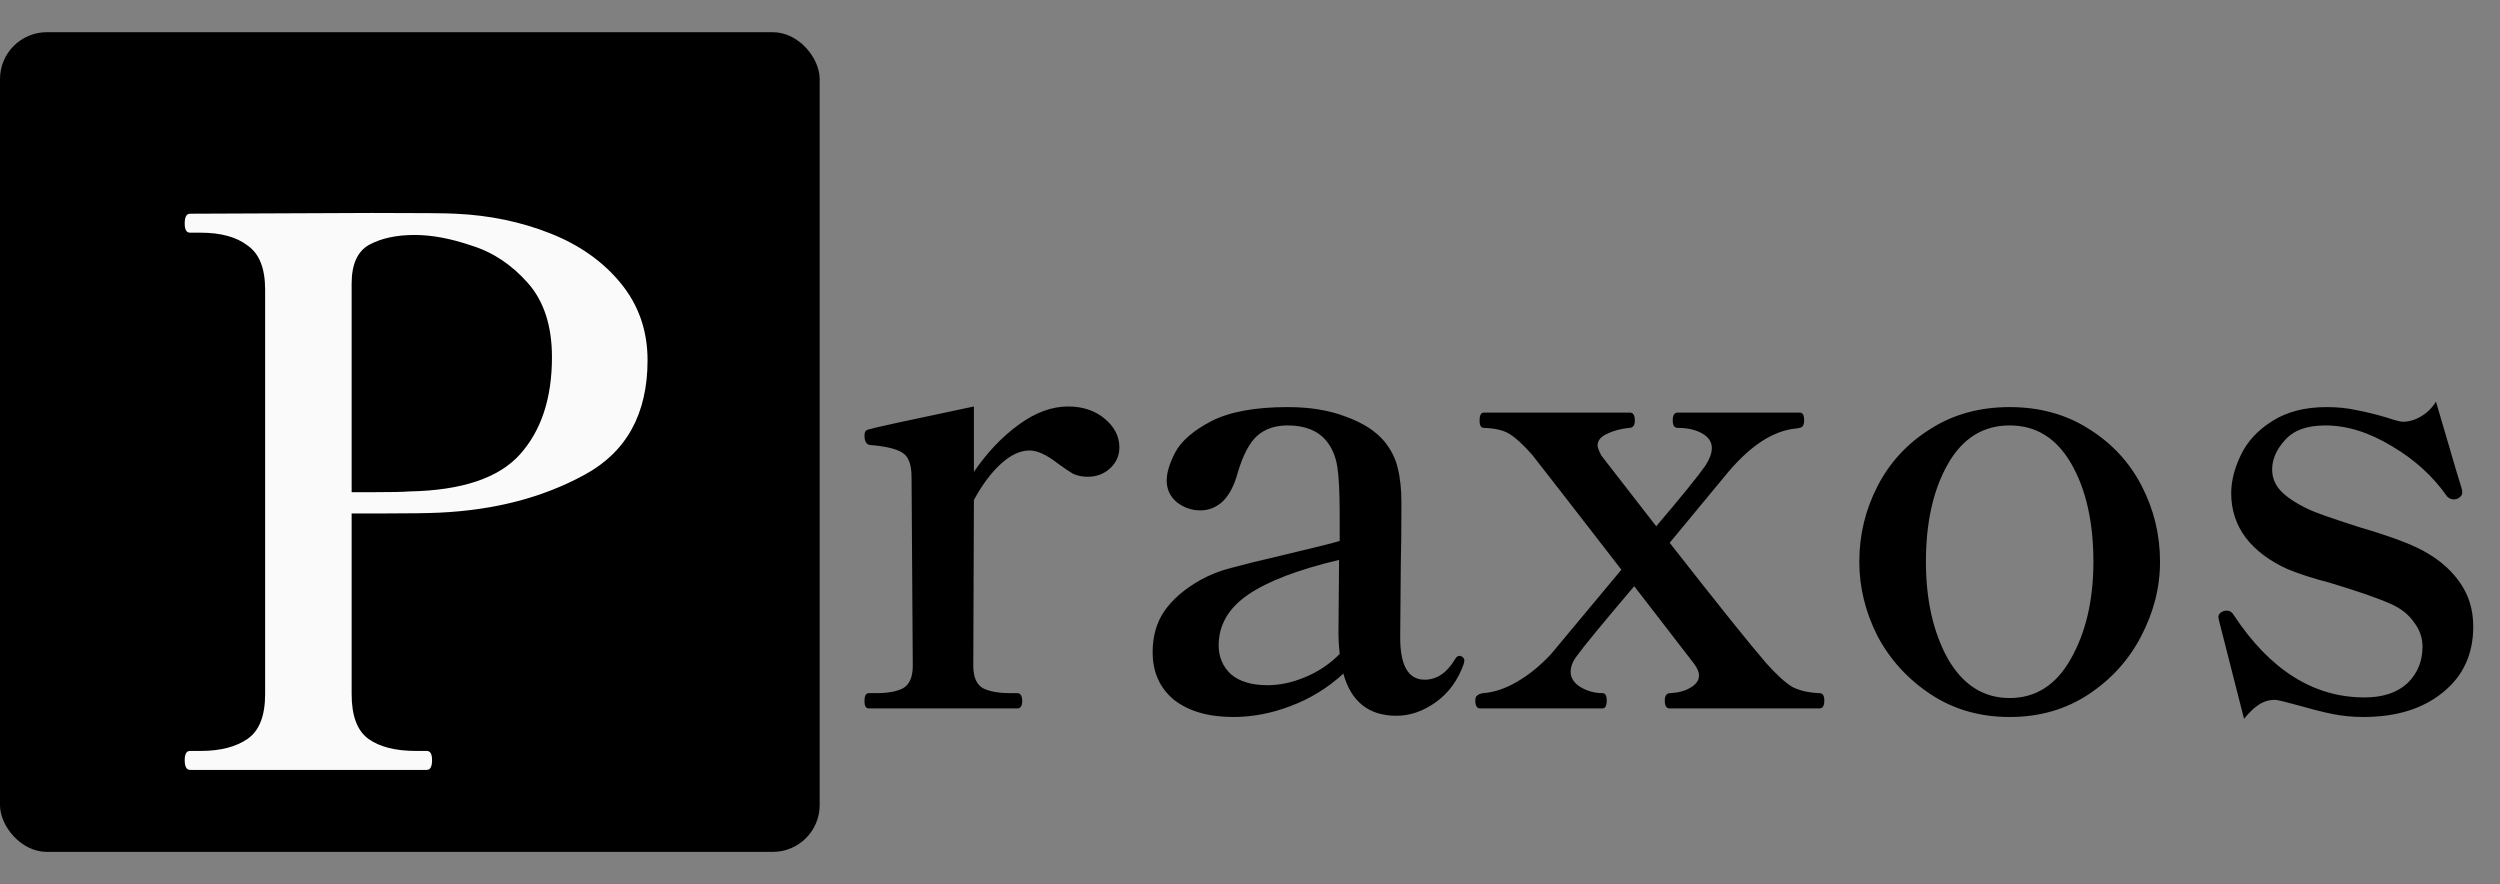
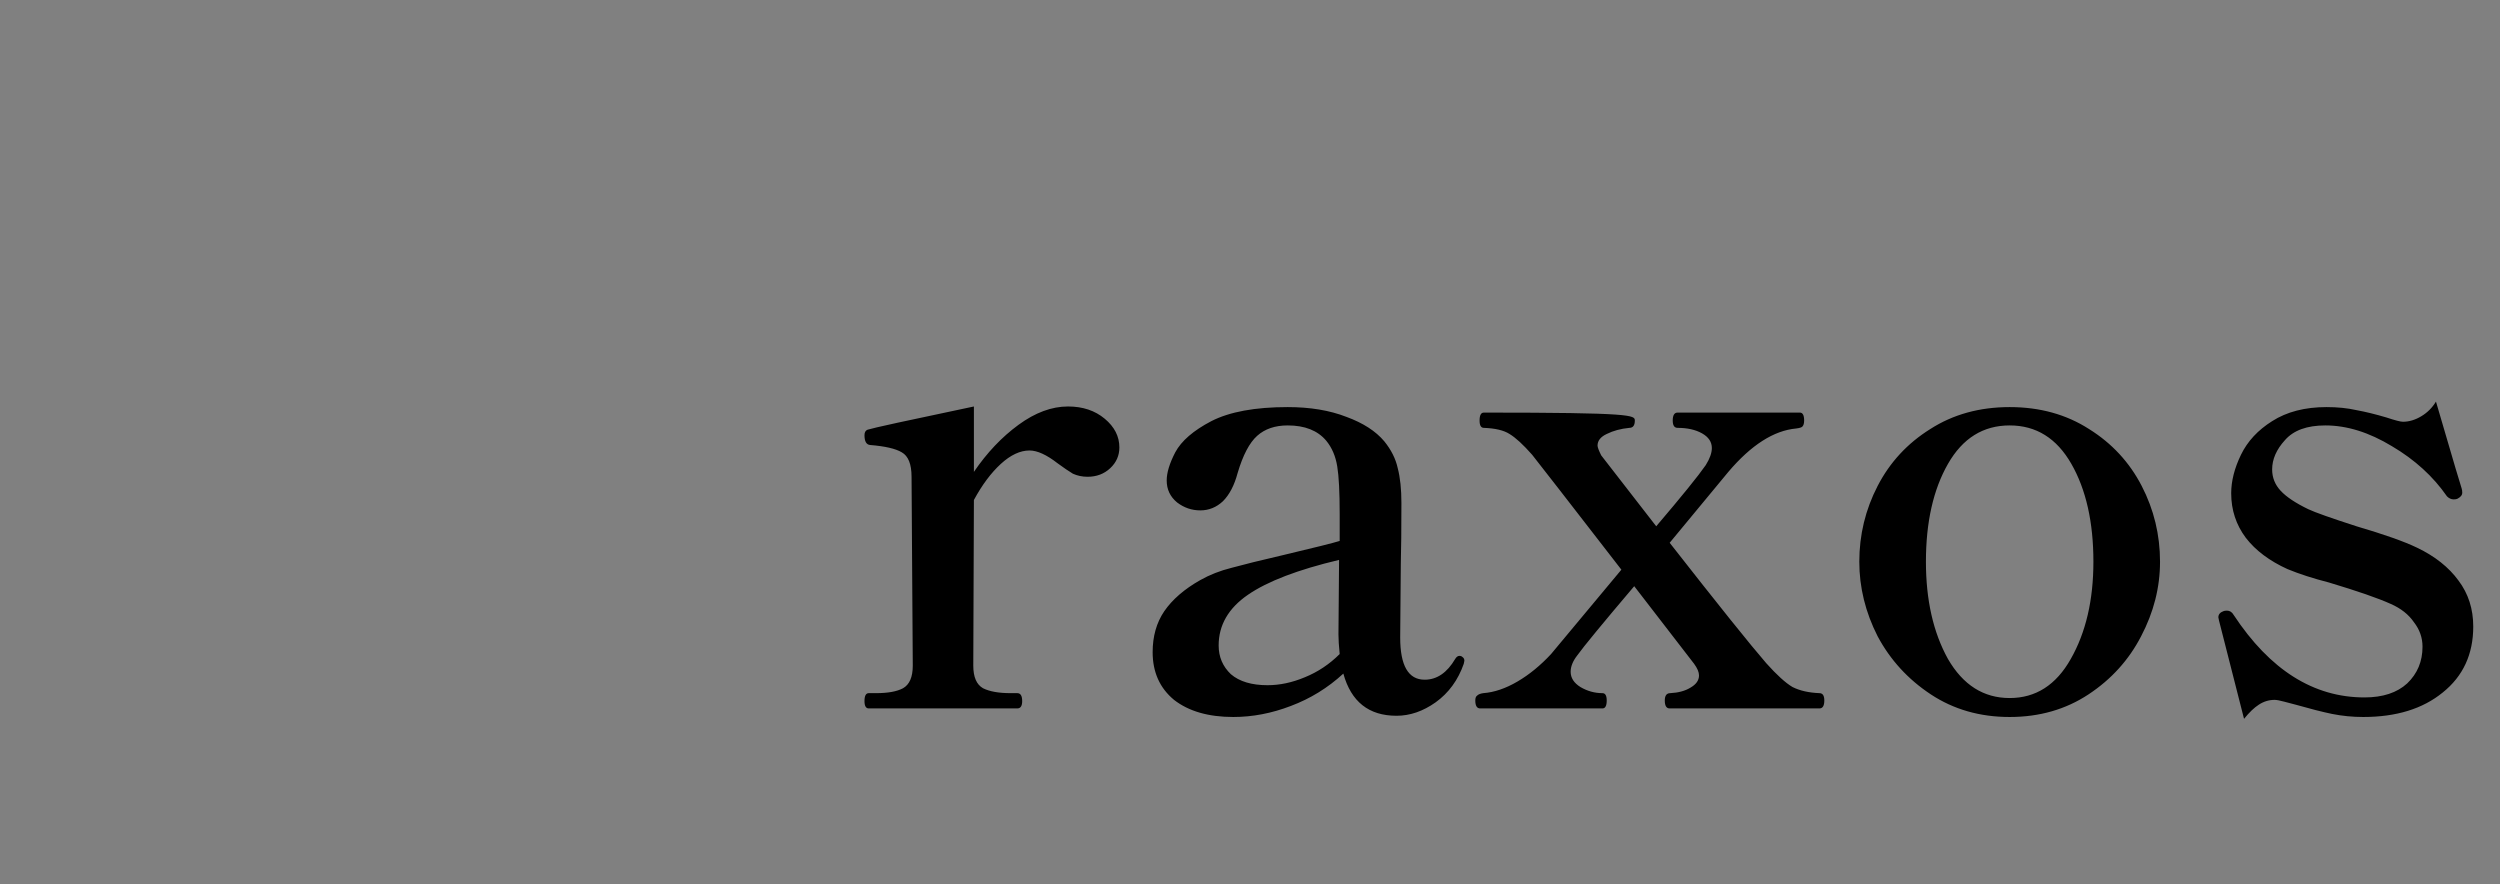
<svg xmlns="http://www.w3.org/2000/svg" width="427" height="151" viewBox="0 0 427 151" fill="none">
  <rect x="0" y="0" width="427" height="151" fill="#808080" stroke="none" />
  <g clip-path="url(#clip0_4407_219)">
    <rect y="5.5" width="140" height="140" rx="8" fill="black" />
-     <path d="M77.814 36.503C83.603 36.762 89.003 37.886 94.014 39.873C99.026 41.86 103.043 44.711 106.067 48.426C109.091 52.142 110.603 56.505 110.603 61.516C110.603 70.674 107.018 77.198 99.847 81.086C92.762 84.974 84.467 87.134 74.963 87.566C73.062 87.652 70.082 87.695 66.021 87.695H60.059V118.54C60.059 122.255 61.01 124.804 62.91 126.186C64.811 127.569 67.533 128.26 71.075 128.26H72.89C73.495 128.26 73.797 128.778 73.797 129.815C73.797 130.938 73.495 131.5 72.89 131.5H32.455C31.85 131.5 31.547 130.938 31.547 129.815C31.547 128.778 31.85 128.26 32.455 128.26H34.269C37.639 128.26 40.317 127.569 42.304 126.186C44.291 124.804 45.285 122.255 45.285 118.54V49.463C45.285 45.834 44.291 43.329 42.304 41.946C40.403 40.478 37.725 39.743 34.269 39.743H32.455C31.85 39.743 31.547 39.225 31.547 38.188C31.547 37.065 31.85 36.503 32.455 36.503L63.559 36.374C71.853 36.374 76.605 36.417 77.814 36.503ZM69.909 83.937C78.894 83.764 85.202 81.647 88.831 77.586C92.459 73.526 94.274 67.996 94.274 60.998C94.274 55.641 92.891 51.407 90.126 48.297C87.362 45.186 84.165 43.07 80.536 41.946C76.994 40.737 73.754 40.132 70.816 40.132C67.706 40.132 65.114 40.694 63.04 41.817C61.053 42.94 60.059 45.143 60.059 48.426V84.066H63.688C66.799 84.066 68.872 84.023 69.909 83.937Z" fill="#FAFAFA" />
  </g>
-   <path d="M182.419 69.426C184.925 69.426 187.013 70.122 188.683 71.514C190.354 72.906 191.189 74.542 191.189 76.421C191.189 77.813 190.667 78.996 189.623 79.971C188.579 80.945 187.291 81.432 185.76 81.432C184.855 81.432 184.02 81.258 183.254 80.91C182.558 80.493 181.688 79.901 180.644 79.136C178.765 77.674 177.164 76.943 175.842 76.943C174.241 76.943 172.606 77.709 170.935 79.24C169.265 80.771 167.734 82.824 166.342 85.4L166.237 113.692C166.237 115.641 166.794 116.928 167.908 117.555C169.021 118.112 170.587 118.39 172.606 118.39H173.754C174.311 118.39 174.589 118.842 174.589 119.747C174.589 120.582 174.311 121 173.754 121H148.385C147.898 121 147.654 120.582 147.654 119.747C147.654 118.842 147.898 118.39 148.385 118.39H149.638C151.656 118.39 153.187 118.112 154.231 117.555C155.345 116.928 155.902 115.641 155.902 113.692L155.693 81.432C155.693 79.275 155.136 77.883 154.022 77.256C152.978 76.63 151.169 76.212 148.594 76.004C147.967 75.934 147.654 75.377 147.654 74.333C147.654 73.846 147.828 73.533 148.176 73.394C149.011 73.115 155.066 71.793 166.342 69.426V80.597C168.569 77.326 171.109 74.646 173.963 72.558C176.816 70.47 179.635 69.426 182.419 69.426ZM249.28 112.022C249.488 112.022 249.662 112.091 249.802 112.23C250.01 112.37 250.115 112.578 250.115 112.857L250.01 113.379C249.036 116.163 247.435 118.355 245.208 119.956C243.05 121.487 240.823 122.253 238.526 122.253C233.794 122.253 230.766 119.852 229.444 115.049C226.799 117.485 223.806 119.33 220.465 120.582C217.194 121.835 213.923 122.462 210.652 122.462C206.406 122.462 203.03 121.487 200.525 119.538C198.089 117.52 196.871 114.806 196.871 111.395C196.871 108.681 197.532 106.349 198.854 104.4C200.246 102.382 202.3 100.607 205.014 99.076C206.615 98.171 208.39 97.475 210.338 96.988C212.357 96.431 215.315 95.7 219.212 94.796C224.502 93.543 227.704 92.742 228.817 92.394V87.801C228.817 84.042 228.678 81.328 228.4 79.658C228.121 77.918 227.495 76.456 226.52 75.273C225.059 73.533 222.866 72.663 219.943 72.663C217.786 72.663 216.046 73.254 214.723 74.438C213.401 75.621 212.287 77.744 211.382 80.806C210.826 82.894 209.99 84.495 208.877 85.608C207.763 86.652 206.476 87.174 205.014 87.174C203.552 87.174 202.23 86.722 201.047 85.817C199.864 84.843 199.272 83.59 199.272 82.059C199.272 80.736 199.759 79.136 200.734 77.256C201.778 75.308 203.831 73.533 206.893 71.932C210.025 70.331 214.375 69.531 219.943 69.531C223.771 69.531 227.112 70.088 229.966 71.201C232.819 72.245 234.977 73.637 236.438 75.377C237.622 76.839 238.387 78.37 238.735 79.971C239.153 81.572 239.362 83.555 239.362 85.922C239.362 90.306 239.327 93.786 239.257 96.362L239.153 108.89C239.153 113.692 240.545 116.093 243.329 116.093C245.417 116.093 247.157 114.91 248.549 112.544C248.758 112.196 249.001 112.022 249.28 112.022ZM216.498 117.033C218.586 117.033 220.709 116.58 222.866 115.676C225.094 114.771 227.077 113.448 228.817 111.708C228.678 110.316 228.608 109.203 228.608 108.368L228.713 95.631C221.683 97.301 216.498 99.285 213.157 101.582C209.816 103.878 208.146 106.767 208.146 110.247C208.146 112.196 208.842 113.831 210.234 115.154C211.696 116.406 213.784 117.033 216.498 117.033ZM310.758 118.39C311.315 118.39 311.593 118.808 311.593 119.643C311.593 120.548 311.315 121 310.758 121H285.18C284.623 121 284.345 120.548 284.345 119.643C284.345 118.808 284.658 118.39 285.284 118.39C286.676 118.32 287.825 118.007 288.729 117.45C289.704 116.894 290.191 116.198 290.191 115.362C290.191 114.806 289.913 114.144 289.356 113.379L279.125 100.12C273.696 106.523 270.459 110.456 269.415 111.917C268.65 112.892 268.267 113.831 268.267 114.736C268.267 115.78 268.824 116.65 269.937 117.346C271.121 118.042 272.373 118.39 273.696 118.39C274.183 118.39 274.427 118.808 274.427 119.643C274.427 120.548 274.183 121 273.696 121H252.816C252.259 121 251.981 120.548 251.981 119.643C251.981 119.225 252.085 118.947 252.294 118.808C252.503 118.599 252.851 118.46 253.338 118.39C255.217 118.251 257.166 117.59 259.184 116.406C261.203 115.223 263.117 113.657 264.926 111.708L276.932 97.301C267.884 85.608 262.803 79.066 261.69 77.674C260.159 75.934 258.871 74.751 257.827 74.124C256.853 73.498 255.391 73.15 253.442 73.08C252.955 73.08 252.711 72.663 252.711 71.828C252.711 70.923 252.955 70.47 253.442 70.47H278.394C278.951 70.47 279.229 70.923 279.229 71.828C279.229 72.663 278.916 73.08 278.289 73.08C276.828 73.22 275.54 73.568 274.427 74.124C273.383 74.612 272.861 75.273 272.861 76.108C272.861 76.386 273.069 76.943 273.487 77.778L282.883 89.889C287.268 84.738 290.087 81.258 291.339 79.449C292.035 78.335 292.383 77.361 292.383 76.526C292.383 75.482 291.827 74.646 290.713 74.02C289.599 73.394 288.207 73.08 286.537 73.08C285.98 73.08 285.702 72.663 285.702 71.828C285.702 70.923 285.98 70.47 286.537 70.47H307.417C307.904 70.47 308.148 70.923 308.148 71.828C308.148 72.315 308.043 72.663 307.835 72.872C307.695 73.011 307.347 73.115 306.791 73.185C302.963 73.533 299.1 76.004 295.202 80.597L285.18 92.708C293.462 103.287 298.961 110.142 301.675 113.274C303.485 115.293 304.981 116.65 306.164 117.346C307.417 117.972 308.948 118.32 310.758 118.39ZM343.251 122.462C338.17 122.462 333.681 121.174 329.783 118.599C325.886 116.024 322.858 112.718 320.701 108.681C318.613 104.574 317.569 100.329 317.569 95.944C317.569 91.35 318.613 87.035 320.701 82.998C322.789 78.962 325.781 75.725 329.679 73.289C333.577 70.784 338.101 69.531 343.251 69.531C348.401 69.531 352.925 70.784 356.823 73.289C360.721 75.725 363.714 78.962 365.802 82.998C367.889 87.035 368.933 91.35 368.933 95.944C368.933 100.329 367.855 104.574 365.697 108.681C363.609 112.718 360.616 116.024 356.719 118.599C352.821 121.174 348.332 122.462 343.251 122.462ZM343.251 119.225C347.705 119.225 351.186 116.998 353.691 112.544C356.266 108.02 357.554 102.486 357.554 95.944C357.554 89.193 356.301 83.625 353.795 79.24C351.29 74.855 347.775 72.663 343.251 72.663C338.727 72.663 335.212 74.855 332.707 79.24C330.201 83.625 328.948 89.193 328.948 95.944C328.948 102.486 330.201 108.02 332.707 112.544C335.282 116.998 338.797 119.225 343.251 119.225ZM379 105.966L378.896 105.444C378.896 104.957 379.174 104.609 379.731 104.4C379.87 104.331 380.079 104.296 380.358 104.296C380.845 104.296 381.228 104.54 381.506 105.027C387.7 114.423 395.148 119.121 403.848 119.121C406.98 119.121 409.416 118.32 411.156 116.72C412.896 115.049 413.766 112.961 413.766 110.456C413.766 108.924 413.278 107.532 412.304 106.28C411.399 104.957 410.077 103.913 408.337 103.148C406.179 102.173 402.664 100.955 397.792 99.494C395.078 98.798 392.712 98.032 390.693 97.197C387.631 95.805 385.264 94.03 383.594 91.872C381.924 89.645 381.088 87.105 381.088 84.251C381.088 82.163 381.645 79.971 382.759 77.674C383.872 75.377 385.647 73.463 388.083 71.932C390.589 70.331 393.686 69.531 397.375 69.531C399.254 69.531 400.959 69.705 402.49 70.053C404.022 70.331 405.727 70.749 407.606 71.306C409.068 71.793 410.007 72.036 410.425 72.036C411.469 72.036 412.513 71.723 413.557 71.097C414.601 70.47 415.436 69.635 416.062 68.591L419.403 79.971L420.447 83.416C420.517 83.625 420.552 83.868 420.552 84.147C420.552 84.564 420.273 84.912 419.716 85.191C419.577 85.26 419.368 85.295 419.09 85.295C418.672 85.295 418.29 85.121 417.942 84.773C415.575 81.363 412.443 78.509 408.546 76.212C404.648 73.846 400.855 72.663 397.166 72.663C394.034 72.663 391.737 73.498 390.276 75.168C388.814 76.769 388.083 78.44 388.083 80.18C388.083 81.572 388.57 82.79 389.545 83.834C390.519 84.878 392.085 85.922 394.243 86.966C395.426 87.522 398.175 88.497 402.49 89.889C407.223 91.281 410.668 92.499 412.826 93.543C415.888 95.004 418.255 96.884 419.925 99.18C421.596 101.408 422.431 104.018 422.431 107.01C422.431 111.743 420.691 115.502 417.211 118.286C413.8 121.07 409.276 122.462 403.639 122.462C401.829 122.462 400.054 122.288 398.314 121.94C396.644 121.592 394.591 121.07 392.155 120.374C391.668 120.234 391.006 120.06 390.171 119.852C389.406 119.643 388.849 119.538 388.501 119.538C387.526 119.538 386.622 119.817 385.786 120.374C385.021 120.861 384.186 121.661 383.281 122.775L379 105.966Z" fill="black" />
+   <path d="M182.419 69.426C184.925 69.426 187.013 70.122 188.683 71.514C190.354 72.906 191.189 74.542 191.189 76.421C191.189 77.813 190.667 78.996 189.623 79.971C188.579 80.945 187.291 81.432 185.76 81.432C184.855 81.432 184.02 81.258 183.254 80.91C182.558 80.493 181.688 79.901 180.644 79.136C178.765 77.674 177.164 76.943 175.842 76.943C174.241 76.943 172.606 77.709 170.935 79.24C169.265 80.771 167.734 82.824 166.342 85.4L166.237 113.692C166.237 115.641 166.794 116.928 167.908 117.555C169.021 118.112 170.587 118.39 172.606 118.39H173.754C174.311 118.39 174.589 118.842 174.589 119.747C174.589 120.582 174.311 121 173.754 121H148.385C147.898 121 147.654 120.582 147.654 119.747C147.654 118.842 147.898 118.39 148.385 118.39H149.638C151.656 118.39 153.187 118.112 154.231 117.555C155.345 116.928 155.902 115.641 155.902 113.692L155.693 81.432C155.693 79.275 155.136 77.883 154.022 77.256C152.978 76.63 151.169 76.212 148.594 76.004C147.967 75.934 147.654 75.377 147.654 74.333C147.654 73.846 147.828 73.533 148.176 73.394C149.011 73.115 155.066 71.793 166.342 69.426V80.597C168.569 77.326 171.109 74.646 173.963 72.558C176.816 70.47 179.635 69.426 182.419 69.426ZM249.28 112.022C249.488 112.022 249.662 112.091 249.802 112.23C250.01 112.37 250.115 112.578 250.115 112.857L250.01 113.379C249.036 116.163 247.435 118.355 245.208 119.956C243.05 121.487 240.823 122.253 238.526 122.253C233.794 122.253 230.766 119.852 229.444 115.049C226.799 117.485 223.806 119.33 220.465 120.582C217.194 121.835 213.923 122.462 210.652 122.462C206.406 122.462 203.03 121.487 200.525 119.538C198.089 117.52 196.871 114.806 196.871 111.395C196.871 108.681 197.532 106.349 198.854 104.4C200.246 102.382 202.3 100.607 205.014 99.076C206.615 98.171 208.39 97.475 210.338 96.988C212.357 96.431 215.315 95.7 219.212 94.796C224.502 93.543 227.704 92.742 228.817 92.394V87.801C228.817 84.042 228.678 81.328 228.4 79.658C228.121 77.918 227.495 76.456 226.52 75.273C225.059 73.533 222.866 72.663 219.943 72.663C217.786 72.663 216.046 73.254 214.723 74.438C213.401 75.621 212.287 77.744 211.382 80.806C210.826 82.894 209.99 84.495 208.877 85.608C207.763 86.652 206.476 87.174 205.014 87.174C203.552 87.174 202.23 86.722 201.047 85.817C199.864 84.843 199.272 83.59 199.272 82.059C199.272 80.736 199.759 79.136 200.734 77.256C201.778 75.308 203.831 73.533 206.893 71.932C210.025 70.331 214.375 69.531 219.943 69.531C223.771 69.531 227.112 70.088 229.966 71.201C232.819 72.245 234.977 73.637 236.438 75.377C237.622 76.839 238.387 78.37 238.735 79.971C239.153 81.572 239.362 83.555 239.362 85.922C239.362 90.306 239.327 93.786 239.257 96.362L239.153 108.89C239.153 113.692 240.545 116.093 243.329 116.093C245.417 116.093 247.157 114.91 248.549 112.544C248.758 112.196 249.001 112.022 249.28 112.022ZM216.498 117.033C218.586 117.033 220.709 116.58 222.866 115.676C225.094 114.771 227.077 113.448 228.817 111.708C228.678 110.316 228.608 109.203 228.608 108.368L228.713 95.631C221.683 97.301 216.498 99.285 213.157 101.582C209.816 103.878 208.146 106.767 208.146 110.247C208.146 112.196 208.842 113.831 210.234 115.154C211.696 116.406 213.784 117.033 216.498 117.033ZM310.758 118.39C311.315 118.39 311.593 118.808 311.593 119.643C311.593 120.548 311.315 121 310.758 121H285.18C284.623 121 284.345 120.548 284.345 119.643C284.345 118.808 284.658 118.39 285.284 118.39C286.676 118.32 287.825 118.007 288.729 117.45C289.704 116.894 290.191 116.198 290.191 115.362C290.191 114.806 289.913 114.144 289.356 113.379L279.125 100.12C273.696 106.523 270.459 110.456 269.415 111.917C268.65 112.892 268.267 113.831 268.267 114.736C268.267 115.78 268.824 116.65 269.937 117.346C271.121 118.042 272.373 118.39 273.696 118.39C274.183 118.39 274.427 118.808 274.427 119.643C274.427 120.548 274.183 121 273.696 121H252.816C252.259 121 251.981 120.548 251.981 119.643C251.981 119.225 252.085 118.947 252.294 118.808C252.503 118.599 252.851 118.46 253.338 118.39C255.217 118.251 257.166 117.59 259.184 116.406C261.203 115.223 263.117 113.657 264.926 111.708L276.932 97.301C267.884 85.608 262.803 79.066 261.69 77.674C260.159 75.934 258.871 74.751 257.827 74.124C256.853 73.498 255.391 73.15 253.442 73.08C252.955 73.08 252.711 72.663 252.711 71.828C252.711 70.923 252.955 70.47 253.442 70.47C278.951 70.47 279.229 70.923 279.229 71.828C279.229 72.663 278.916 73.08 278.289 73.08C276.828 73.22 275.54 73.568 274.427 74.124C273.383 74.612 272.861 75.273 272.861 76.108C272.861 76.386 273.069 76.943 273.487 77.778L282.883 89.889C287.268 84.738 290.087 81.258 291.339 79.449C292.035 78.335 292.383 77.361 292.383 76.526C292.383 75.482 291.827 74.646 290.713 74.02C289.599 73.394 288.207 73.08 286.537 73.08C285.98 73.08 285.702 72.663 285.702 71.828C285.702 70.923 285.98 70.47 286.537 70.47H307.417C307.904 70.47 308.148 70.923 308.148 71.828C308.148 72.315 308.043 72.663 307.835 72.872C307.695 73.011 307.347 73.115 306.791 73.185C302.963 73.533 299.1 76.004 295.202 80.597L285.18 92.708C293.462 103.287 298.961 110.142 301.675 113.274C303.485 115.293 304.981 116.65 306.164 117.346C307.417 117.972 308.948 118.32 310.758 118.39ZM343.251 122.462C338.17 122.462 333.681 121.174 329.783 118.599C325.886 116.024 322.858 112.718 320.701 108.681C318.613 104.574 317.569 100.329 317.569 95.944C317.569 91.35 318.613 87.035 320.701 82.998C322.789 78.962 325.781 75.725 329.679 73.289C333.577 70.784 338.101 69.531 343.251 69.531C348.401 69.531 352.925 70.784 356.823 73.289C360.721 75.725 363.714 78.962 365.802 82.998C367.889 87.035 368.933 91.35 368.933 95.944C368.933 100.329 367.855 104.574 365.697 108.681C363.609 112.718 360.616 116.024 356.719 118.599C352.821 121.174 348.332 122.462 343.251 122.462ZM343.251 119.225C347.705 119.225 351.186 116.998 353.691 112.544C356.266 108.02 357.554 102.486 357.554 95.944C357.554 89.193 356.301 83.625 353.795 79.24C351.29 74.855 347.775 72.663 343.251 72.663C338.727 72.663 335.212 74.855 332.707 79.24C330.201 83.625 328.948 89.193 328.948 95.944C328.948 102.486 330.201 108.02 332.707 112.544C335.282 116.998 338.797 119.225 343.251 119.225ZM379 105.966L378.896 105.444C378.896 104.957 379.174 104.609 379.731 104.4C379.87 104.331 380.079 104.296 380.358 104.296C380.845 104.296 381.228 104.54 381.506 105.027C387.7 114.423 395.148 119.121 403.848 119.121C406.98 119.121 409.416 118.32 411.156 116.72C412.896 115.049 413.766 112.961 413.766 110.456C413.766 108.924 413.278 107.532 412.304 106.28C411.399 104.957 410.077 103.913 408.337 103.148C406.179 102.173 402.664 100.955 397.792 99.494C395.078 98.798 392.712 98.032 390.693 97.197C387.631 95.805 385.264 94.03 383.594 91.872C381.924 89.645 381.088 87.105 381.088 84.251C381.088 82.163 381.645 79.971 382.759 77.674C383.872 75.377 385.647 73.463 388.083 71.932C390.589 70.331 393.686 69.531 397.375 69.531C399.254 69.531 400.959 69.705 402.49 70.053C404.022 70.331 405.727 70.749 407.606 71.306C409.068 71.793 410.007 72.036 410.425 72.036C411.469 72.036 412.513 71.723 413.557 71.097C414.601 70.47 415.436 69.635 416.062 68.591L419.403 79.971L420.447 83.416C420.517 83.625 420.552 83.868 420.552 84.147C420.552 84.564 420.273 84.912 419.716 85.191C419.577 85.26 419.368 85.295 419.09 85.295C418.672 85.295 418.29 85.121 417.942 84.773C415.575 81.363 412.443 78.509 408.546 76.212C404.648 73.846 400.855 72.663 397.166 72.663C394.034 72.663 391.737 73.498 390.276 75.168C388.814 76.769 388.083 78.44 388.083 80.18C388.083 81.572 388.57 82.79 389.545 83.834C390.519 84.878 392.085 85.922 394.243 86.966C395.426 87.522 398.175 88.497 402.49 89.889C407.223 91.281 410.668 92.499 412.826 93.543C415.888 95.004 418.255 96.884 419.925 99.18C421.596 101.408 422.431 104.018 422.431 107.01C422.431 111.743 420.691 115.502 417.211 118.286C413.8 121.07 409.276 122.462 403.639 122.462C401.829 122.462 400.054 122.288 398.314 121.94C396.644 121.592 394.591 121.07 392.155 120.374C391.668 120.234 391.006 120.06 390.171 119.852C389.406 119.643 388.849 119.538 388.501 119.538C387.526 119.538 386.622 119.817 385.786 120.374C385.021 120.861 384.186 121.661 383.281 122.775L379 105.966Z" fill="black" />
  <defs>
    <clipPath id="clip0_4407_219">
-       <rect y="5.5" width="140" height="140" rx="8" fill="white" />
-     </clipPath>
+       </clipPath>
  </defs>
</svg>